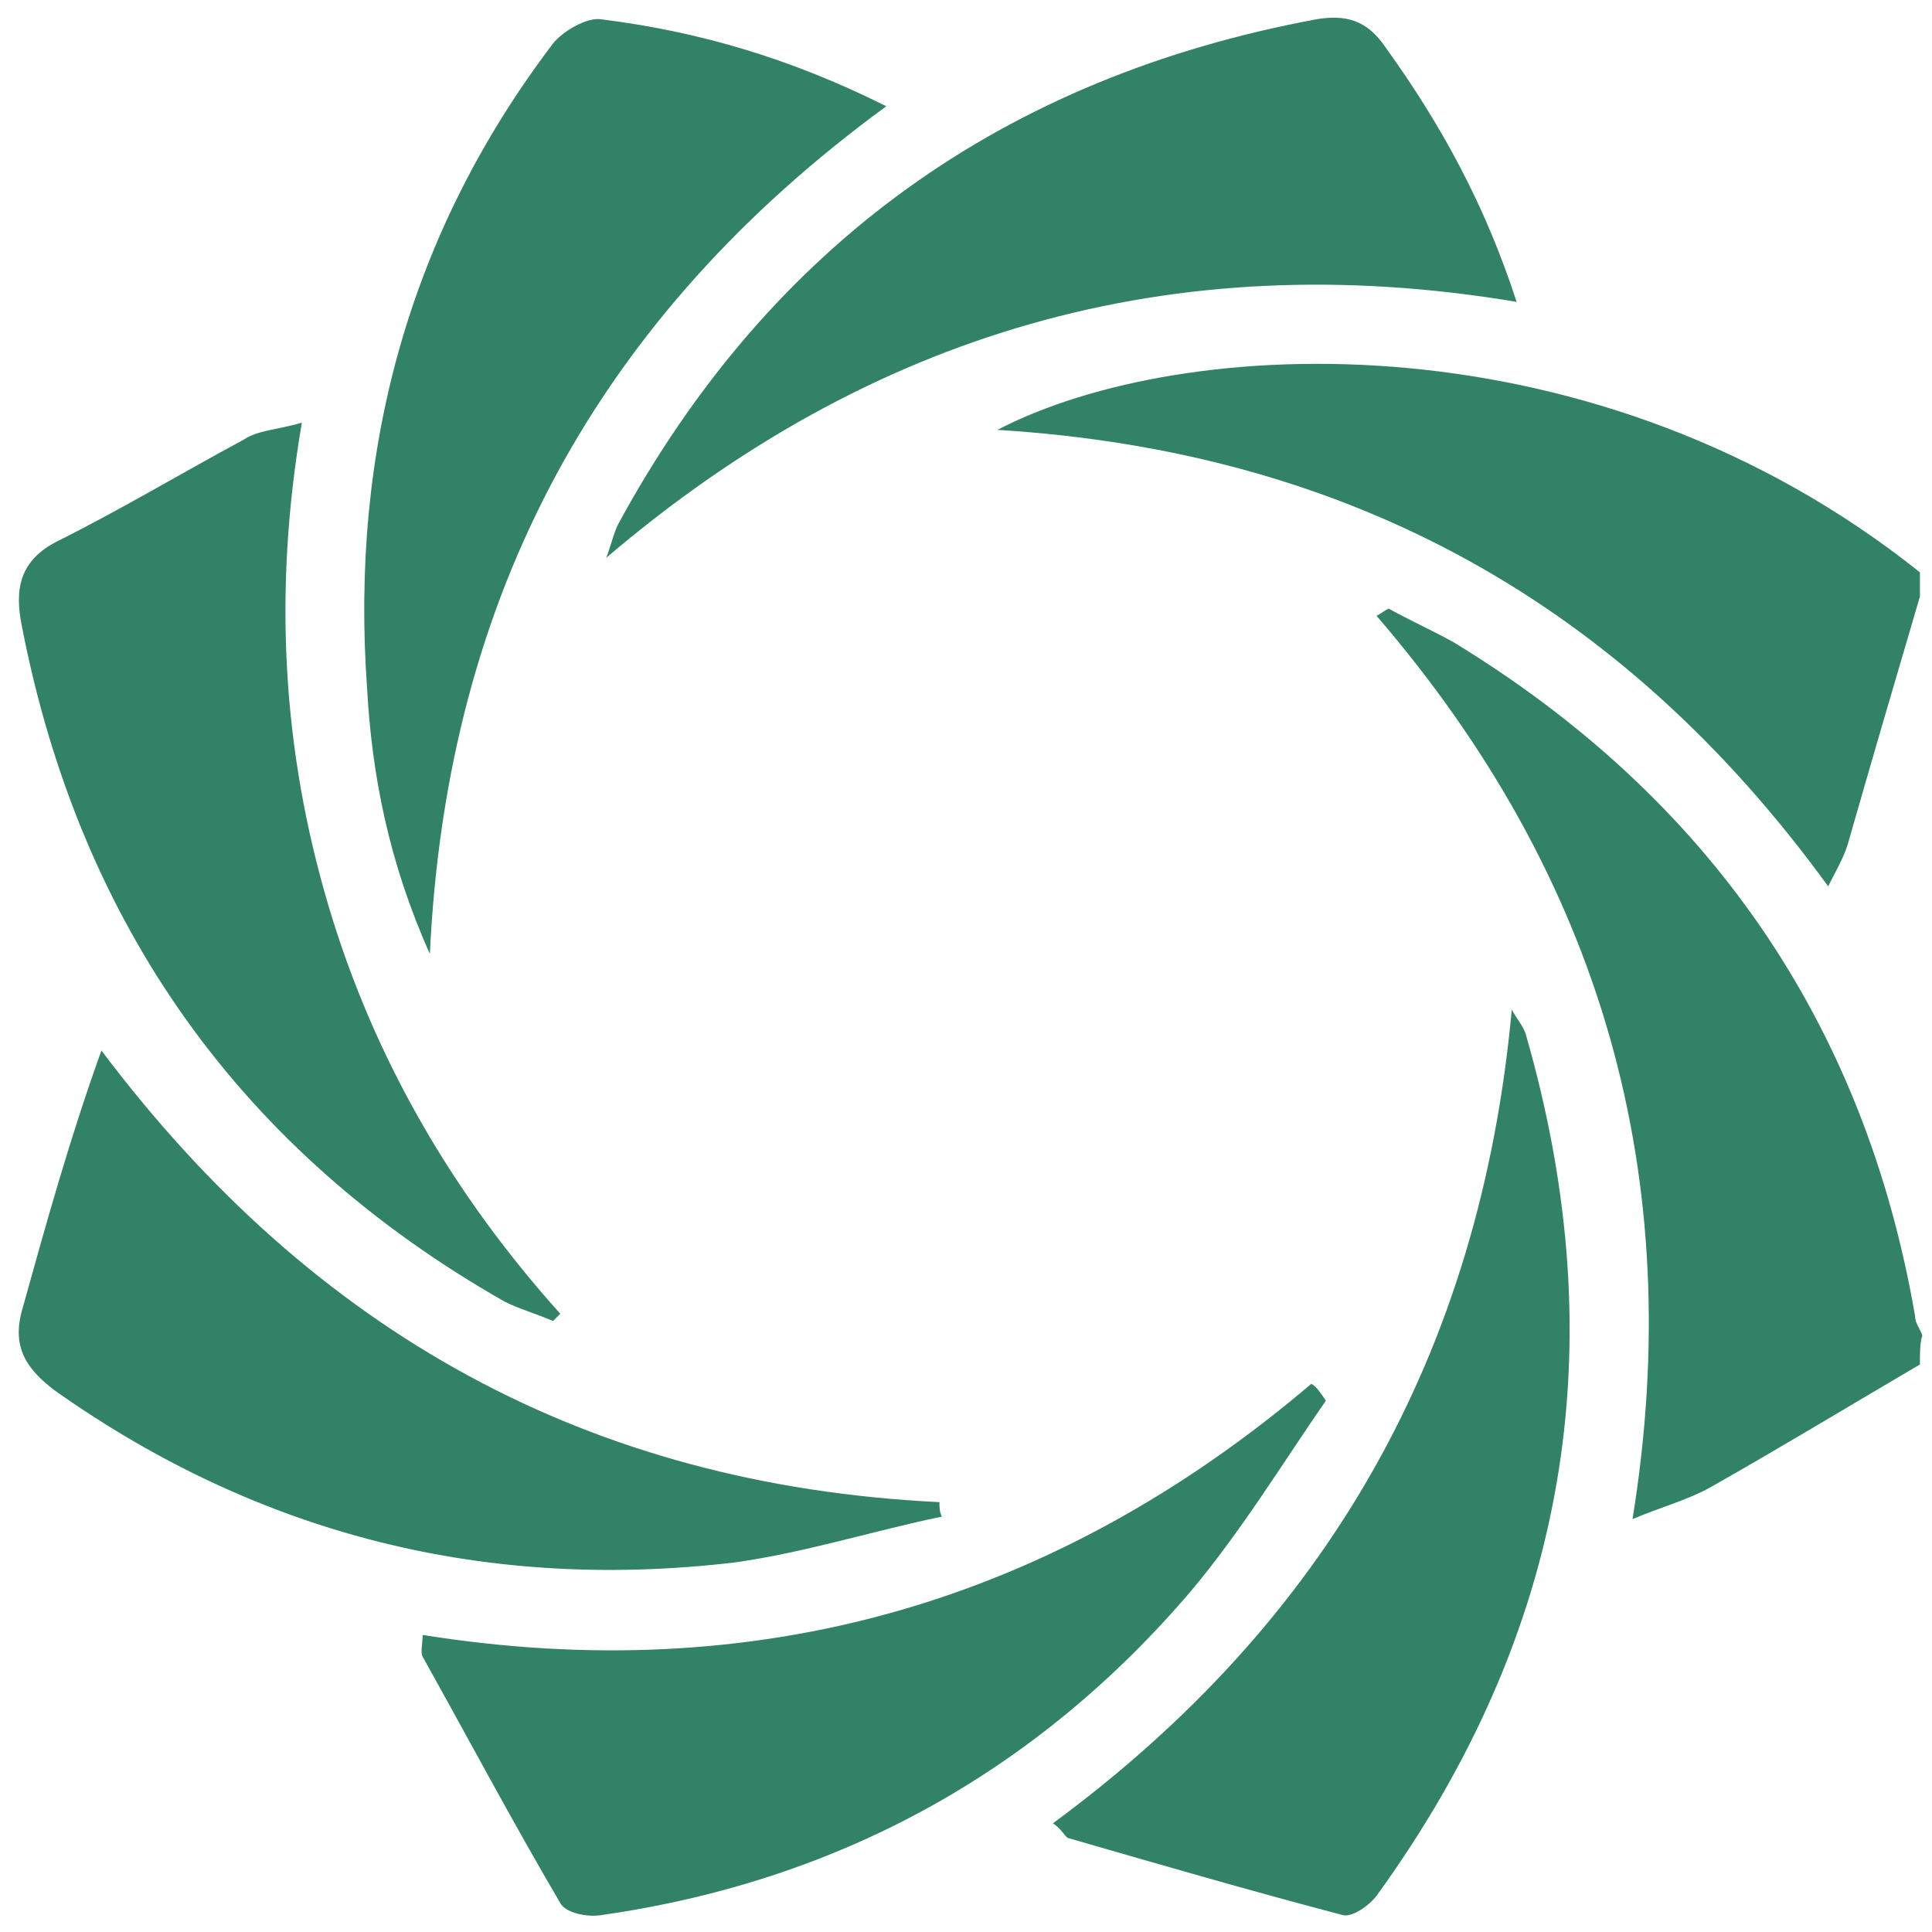
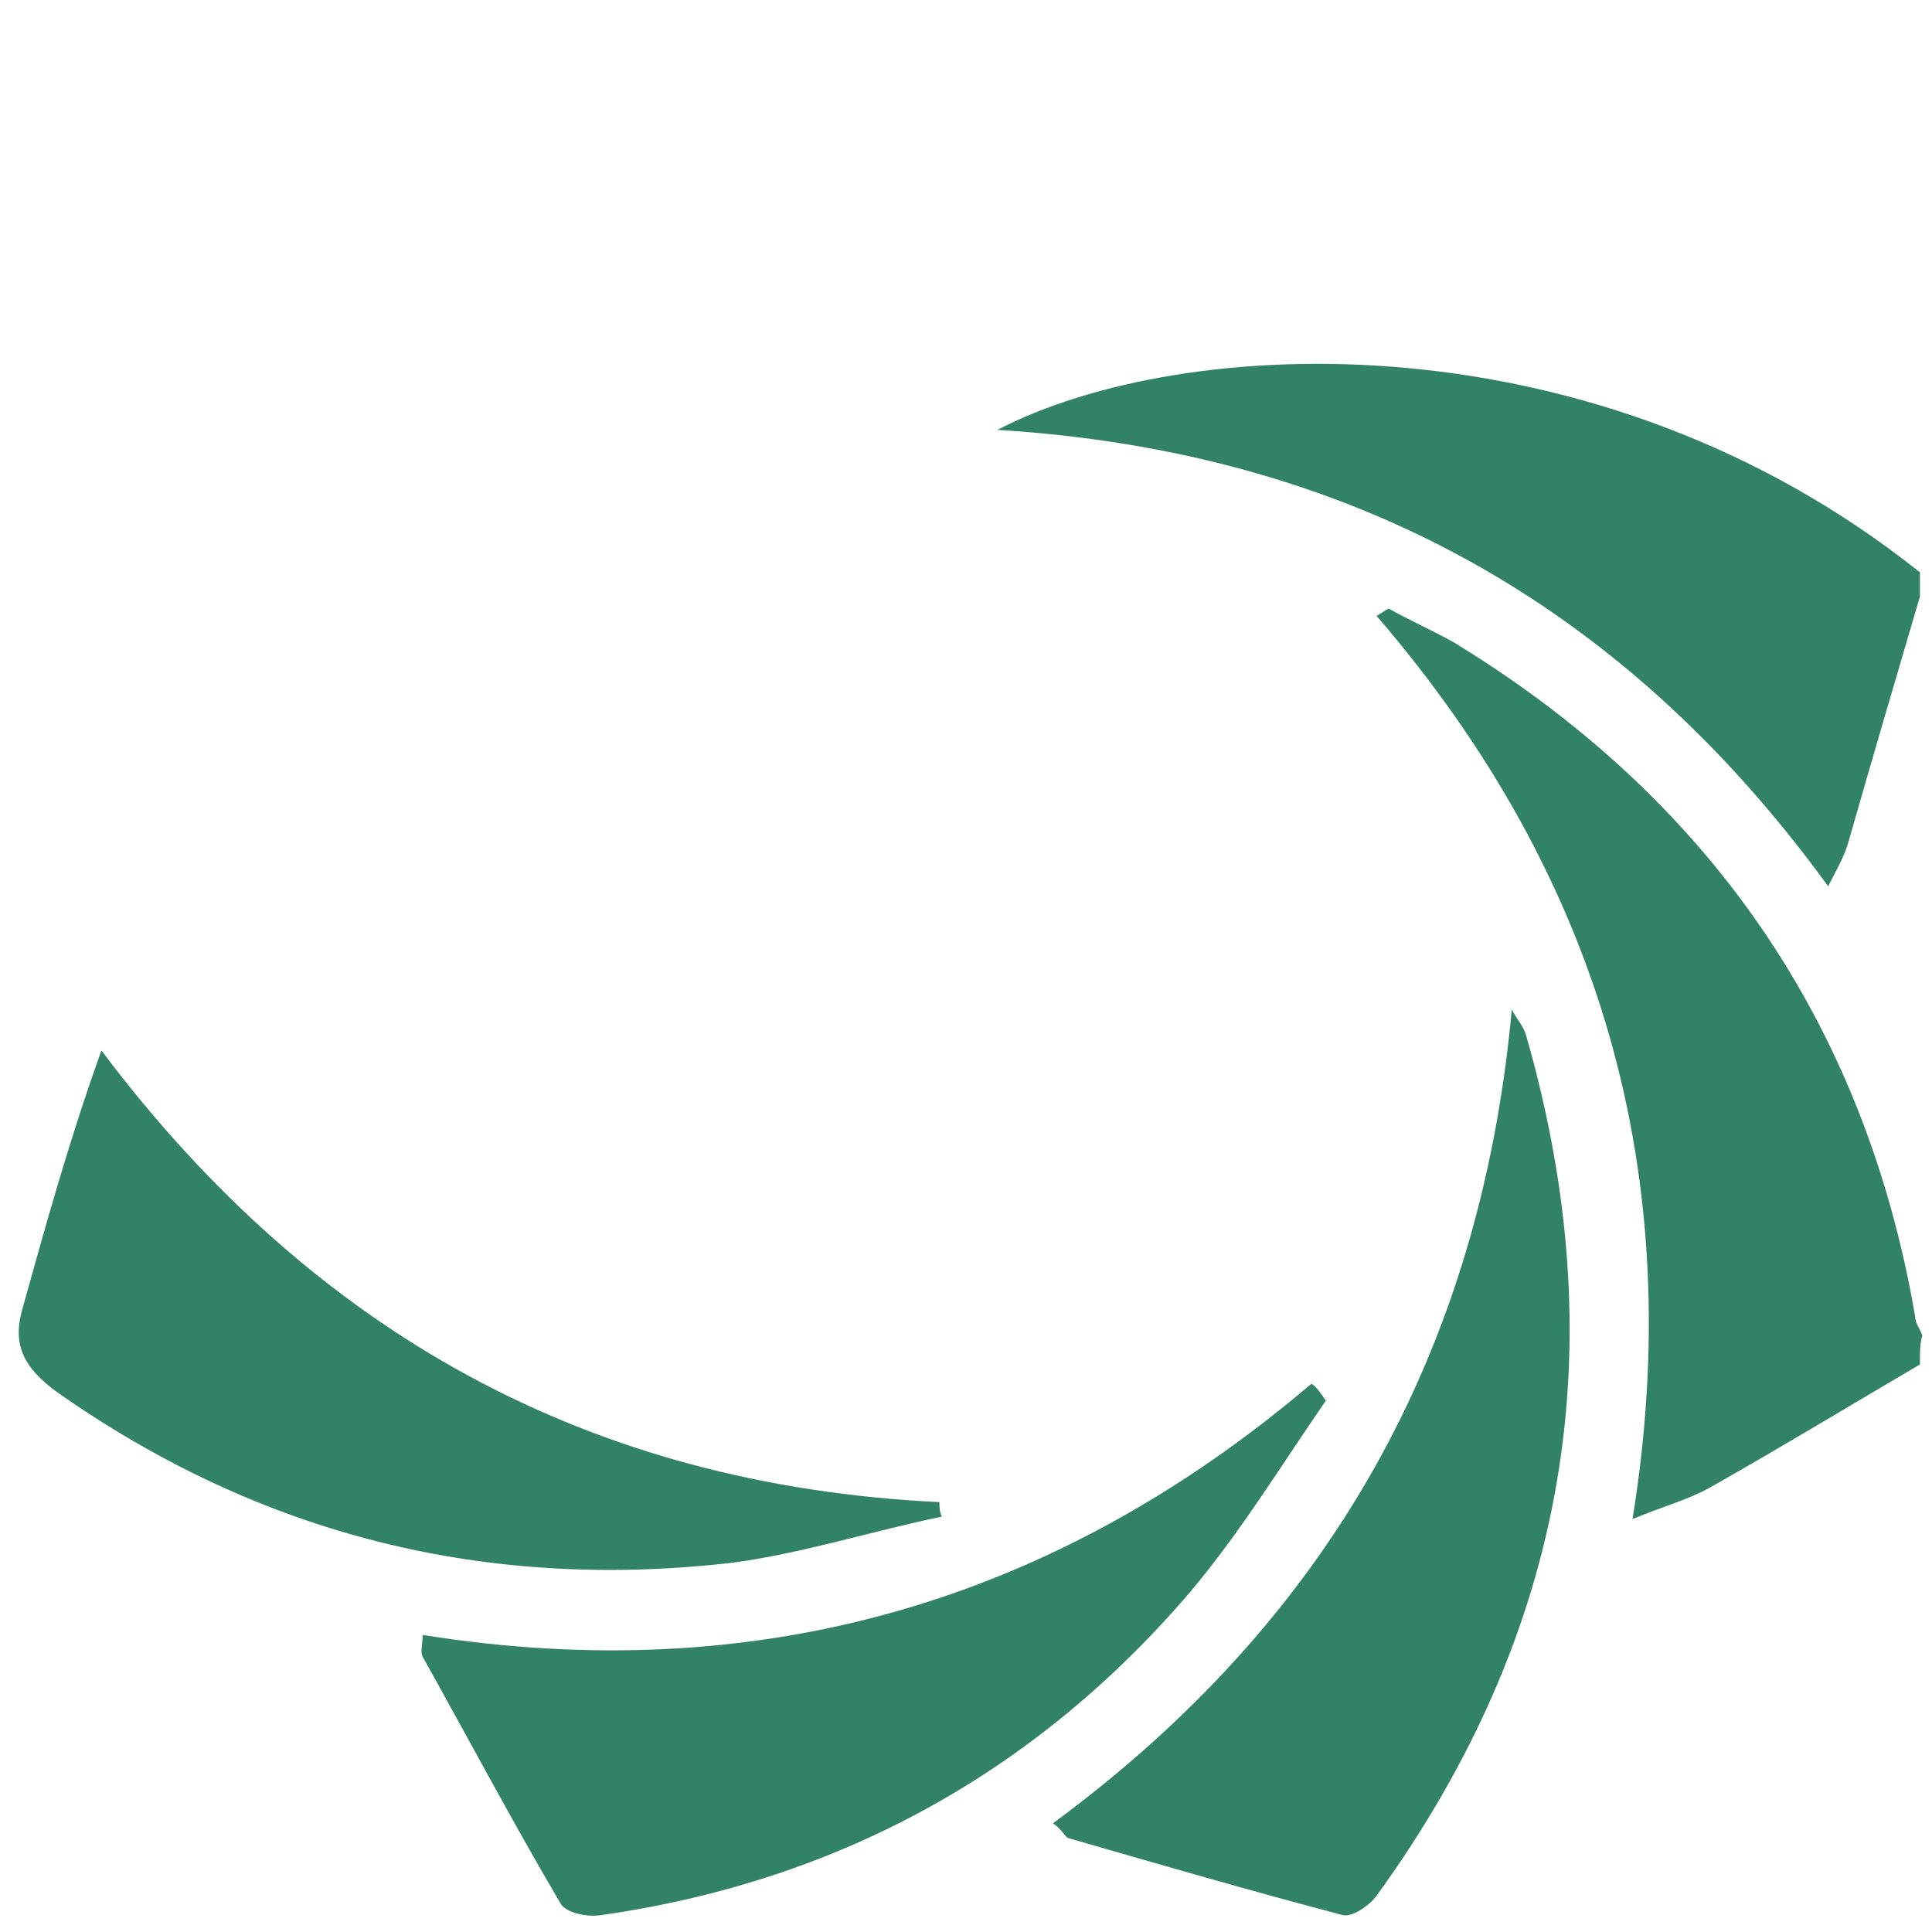
<svg xmlns="http://www.w3.org/2000/svg" id="Livello_1" x="0px" y="0px" viewBox="0 0 80 80" style="enable-background:new 0 0 80 80;" xml:space="preserve">
  <style type="text/css">	.st0{fill:#318266;}</style>
  <g>
    <path class="st0" d="M79.5,56.5c-2.9,1.7-5.7,3.4-8.7,5.1c-0.9,0.5-2,0.8-3.2,1.3c2.3-14.2-1.3-26.6-10.6-37.4   c0.2-0.1,0.3-0.2,0.5-0.3c0.9,0.5,1.8,0.9,2.7,1.4c10.5,6.4,17,15.7,19.1,27.9c0,0.3,0.2,0.5,0.3,0.8C79.5,55.6,79.5,56,79.5,56.5z   " />
    <path class="st0" d="M79.5,24.7c-1,3.4-2,6.8-3,10.3c-0.2,0.6-0.5,1.1-0.8,1.7c-8.5-11.7-19.8-18-34.4-18.9   c7.7-4,24.8-4.8,38.2,5.9C79.5,24,79.5,24.3,79.5,24.7z" />
    <path class="st0" d="M39,62.8c-2.9,0.6-5.7,1.5-8.6,1.9c-10.2,1.2-19.6-1.1-28.1-7.1c-1.2-0.9-1.8-1.8-1.4-3.3   c1-3.6,2-7.2,3.3-10.8c8.8,11.7,20.2,18,34.7,18.7C38.9,62.4,38.9,62.6,39,62.8z" />
-     <path class="st0" d="M17.8,39.5c-1.7-3.8-2.4-7.4-2.6-11c-0.7-9.8,1.7-18.8,7.7-26.7c0.4-0.5,1.4-1.1,2-1c4,0.5,7.8,1.6,11.8,3.6   C24.8,13.1,18.5,24.6,17.8,39.5z" />
-     <path class="st0" d="M62.8,12.5C48.5,10.1,36,13.8,25.1,23.1c0.2-0.5,0.3-1,0.5-1.4c6.3-11.6,16-18.5,28.9-20.9   c1.2-0.2,2.1,0,2.9,1.2C59.7,5.2,61.5,8.5,62.8,12.5z" />
-     <path class="st0" d="M12.5,17.5c-1.2,7-0.8,13.6,1.1,20c1.9,6.4,5.2,12,9.6,16.9c-0.1,0.1-0.2,0.2-0.3,0.3c-0.7-0.3-1.4-0.5-2-0.8   C10,47.7,3.3,38.3,0.9,25.9c-0.3-1.5-0.1-2.7,1.5-3.5c2.6-1.3,5.1-2.8,7.7-4.2C10.7,17.8,11.5,17.8,12.5,17.5z" />
    <path class="st0" d="M43.6,75.5C55,67.1,61.3,56,62.6,41.8c0.2,0.4,0.5,0.7,0.6,1.1c3.7,12.9,1.7,24.7-6.2,35.6   c-0.3,0.4-1,0.9-1.4,0.8c-3.8-1-7.6-2.1-11.4-3.2C44,75.9,43.9,75.7,43.6,75.5z" />
    <path class="st0" d="M54.9,58c-1.8,2.6-3.5,5.4-5.6,7.9c-6.4,7.5-14.6,12-24.4,13.4c-0.6,0.1-1.5-0.1-1.7-0.5   c-2-3.4-3.8-6.8-5.7-10.2c-0.1-0.2,0-0.5,0-0.9c13.8,2.2,26.1-1.3,36.8-10.4C54.5,57.4,54.7,57.7,54.9,58z" />
  </g>
</svg>